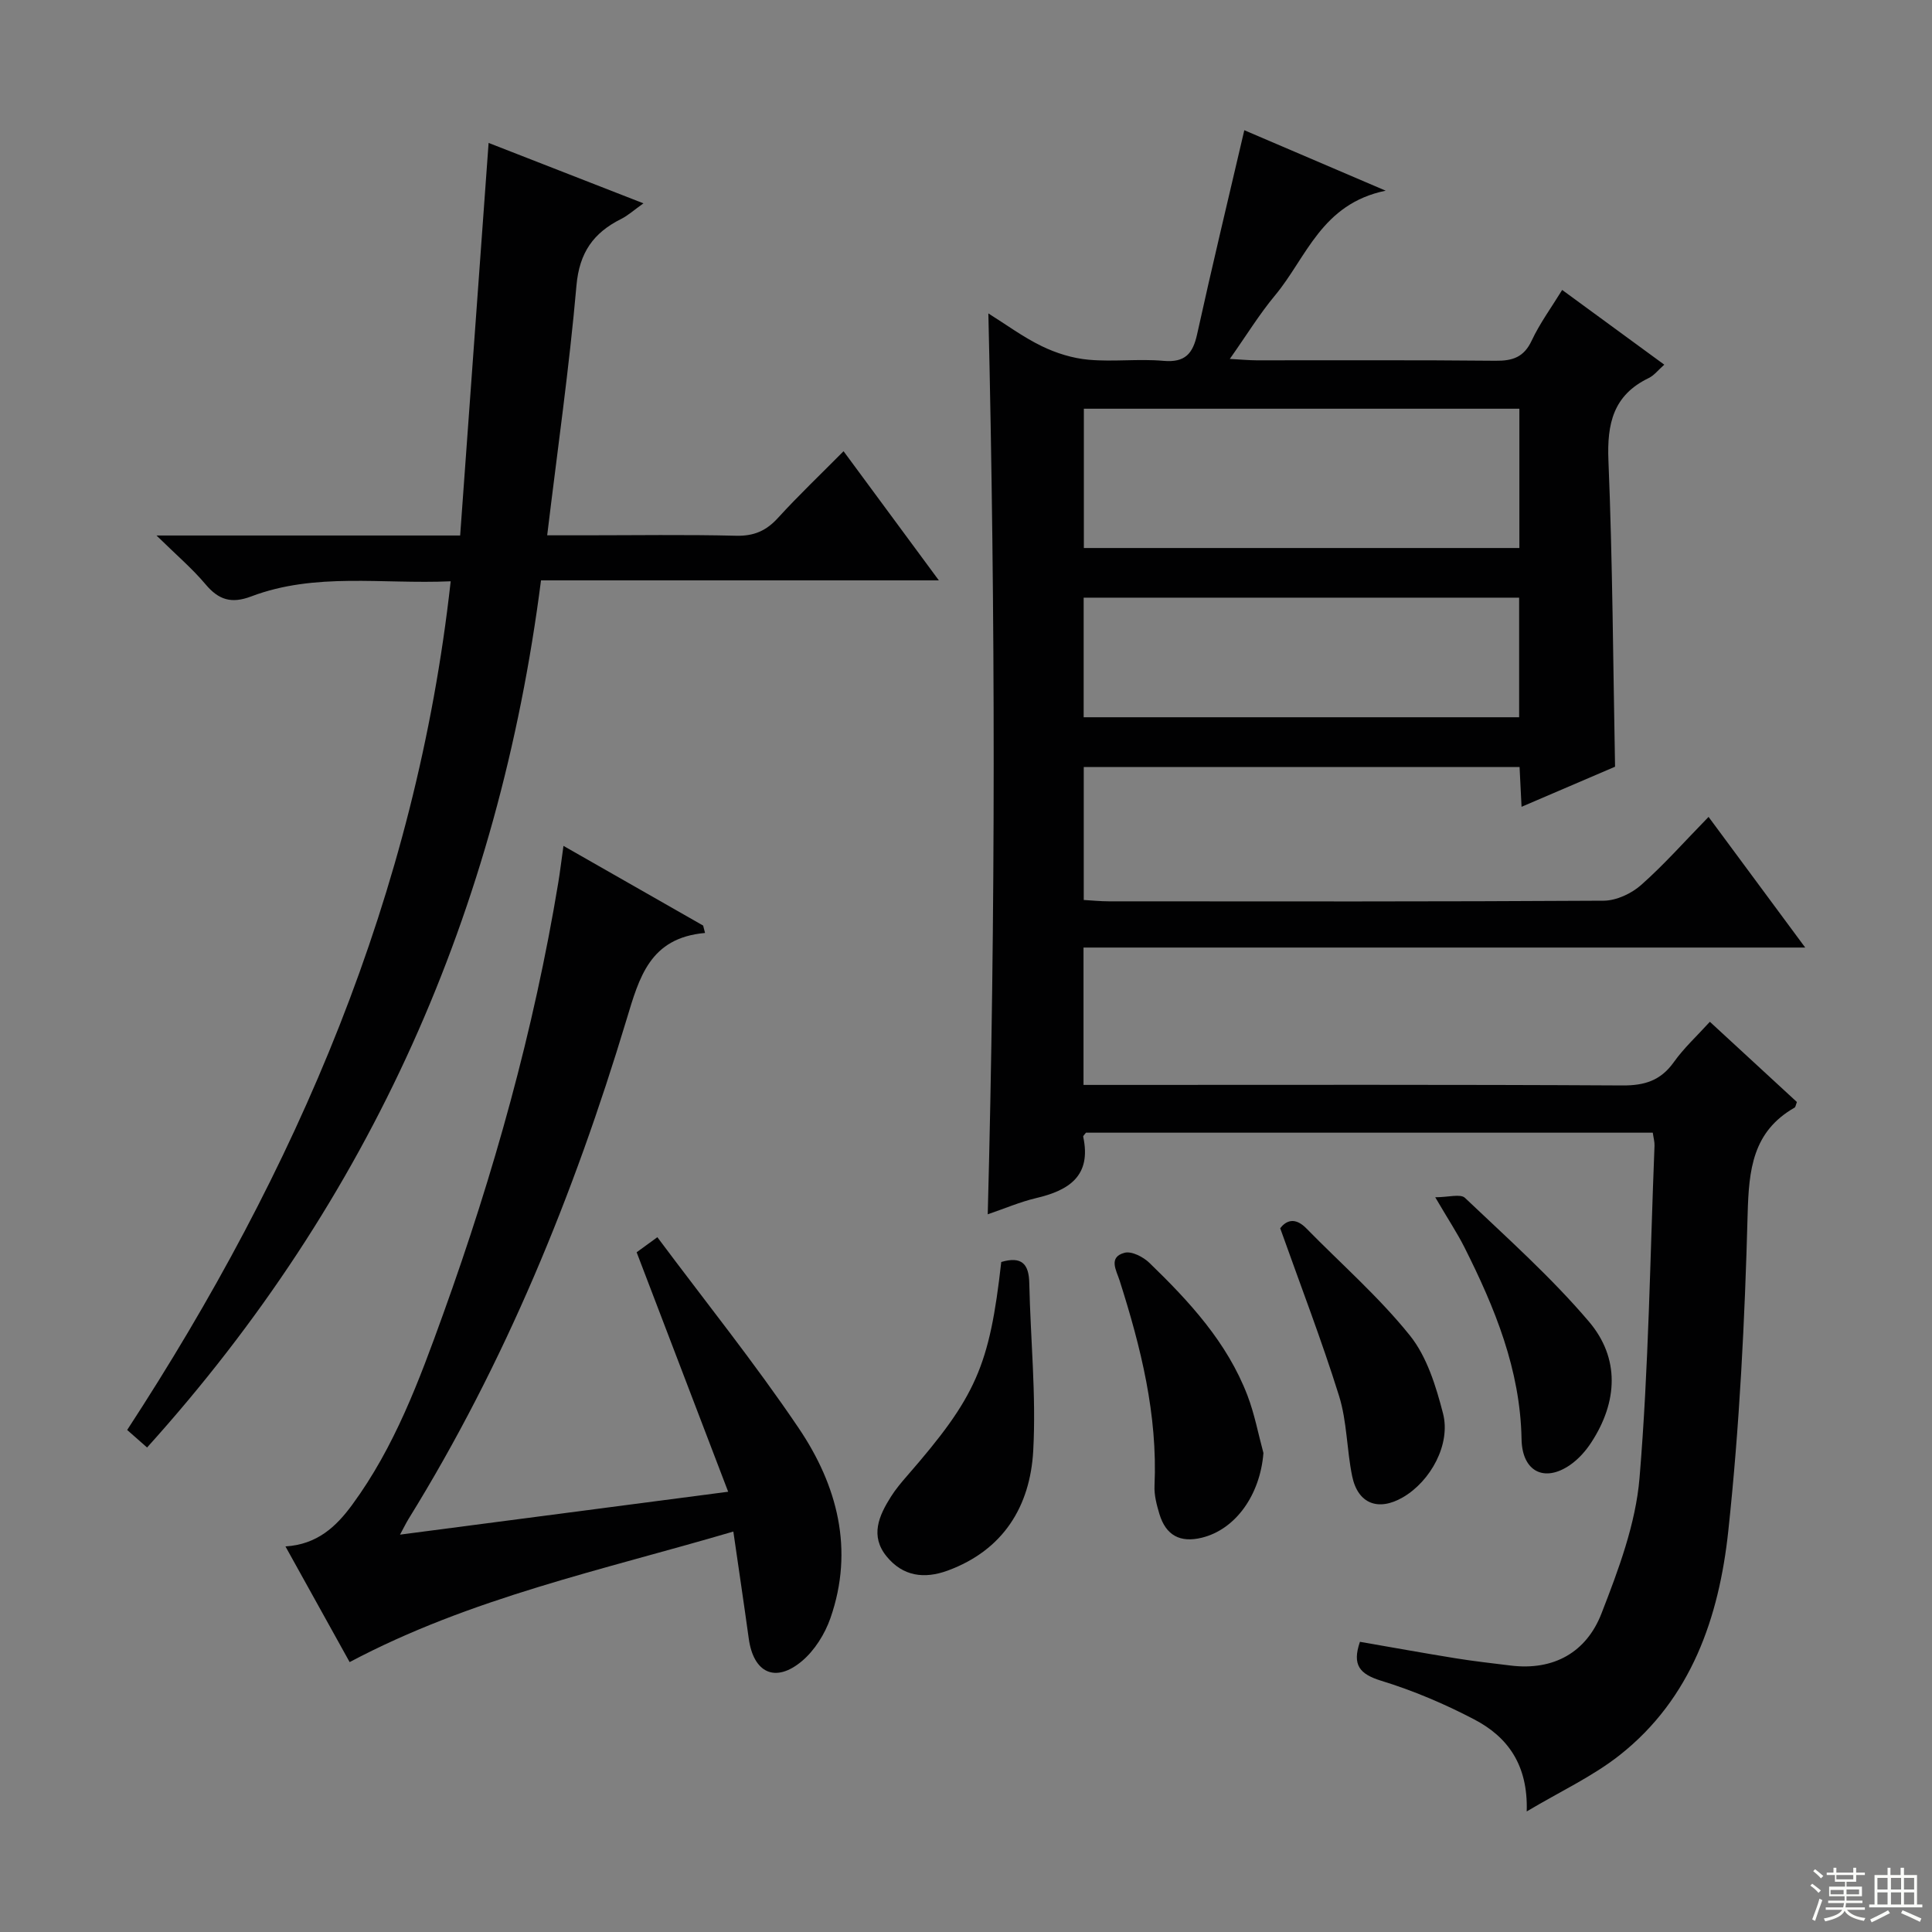
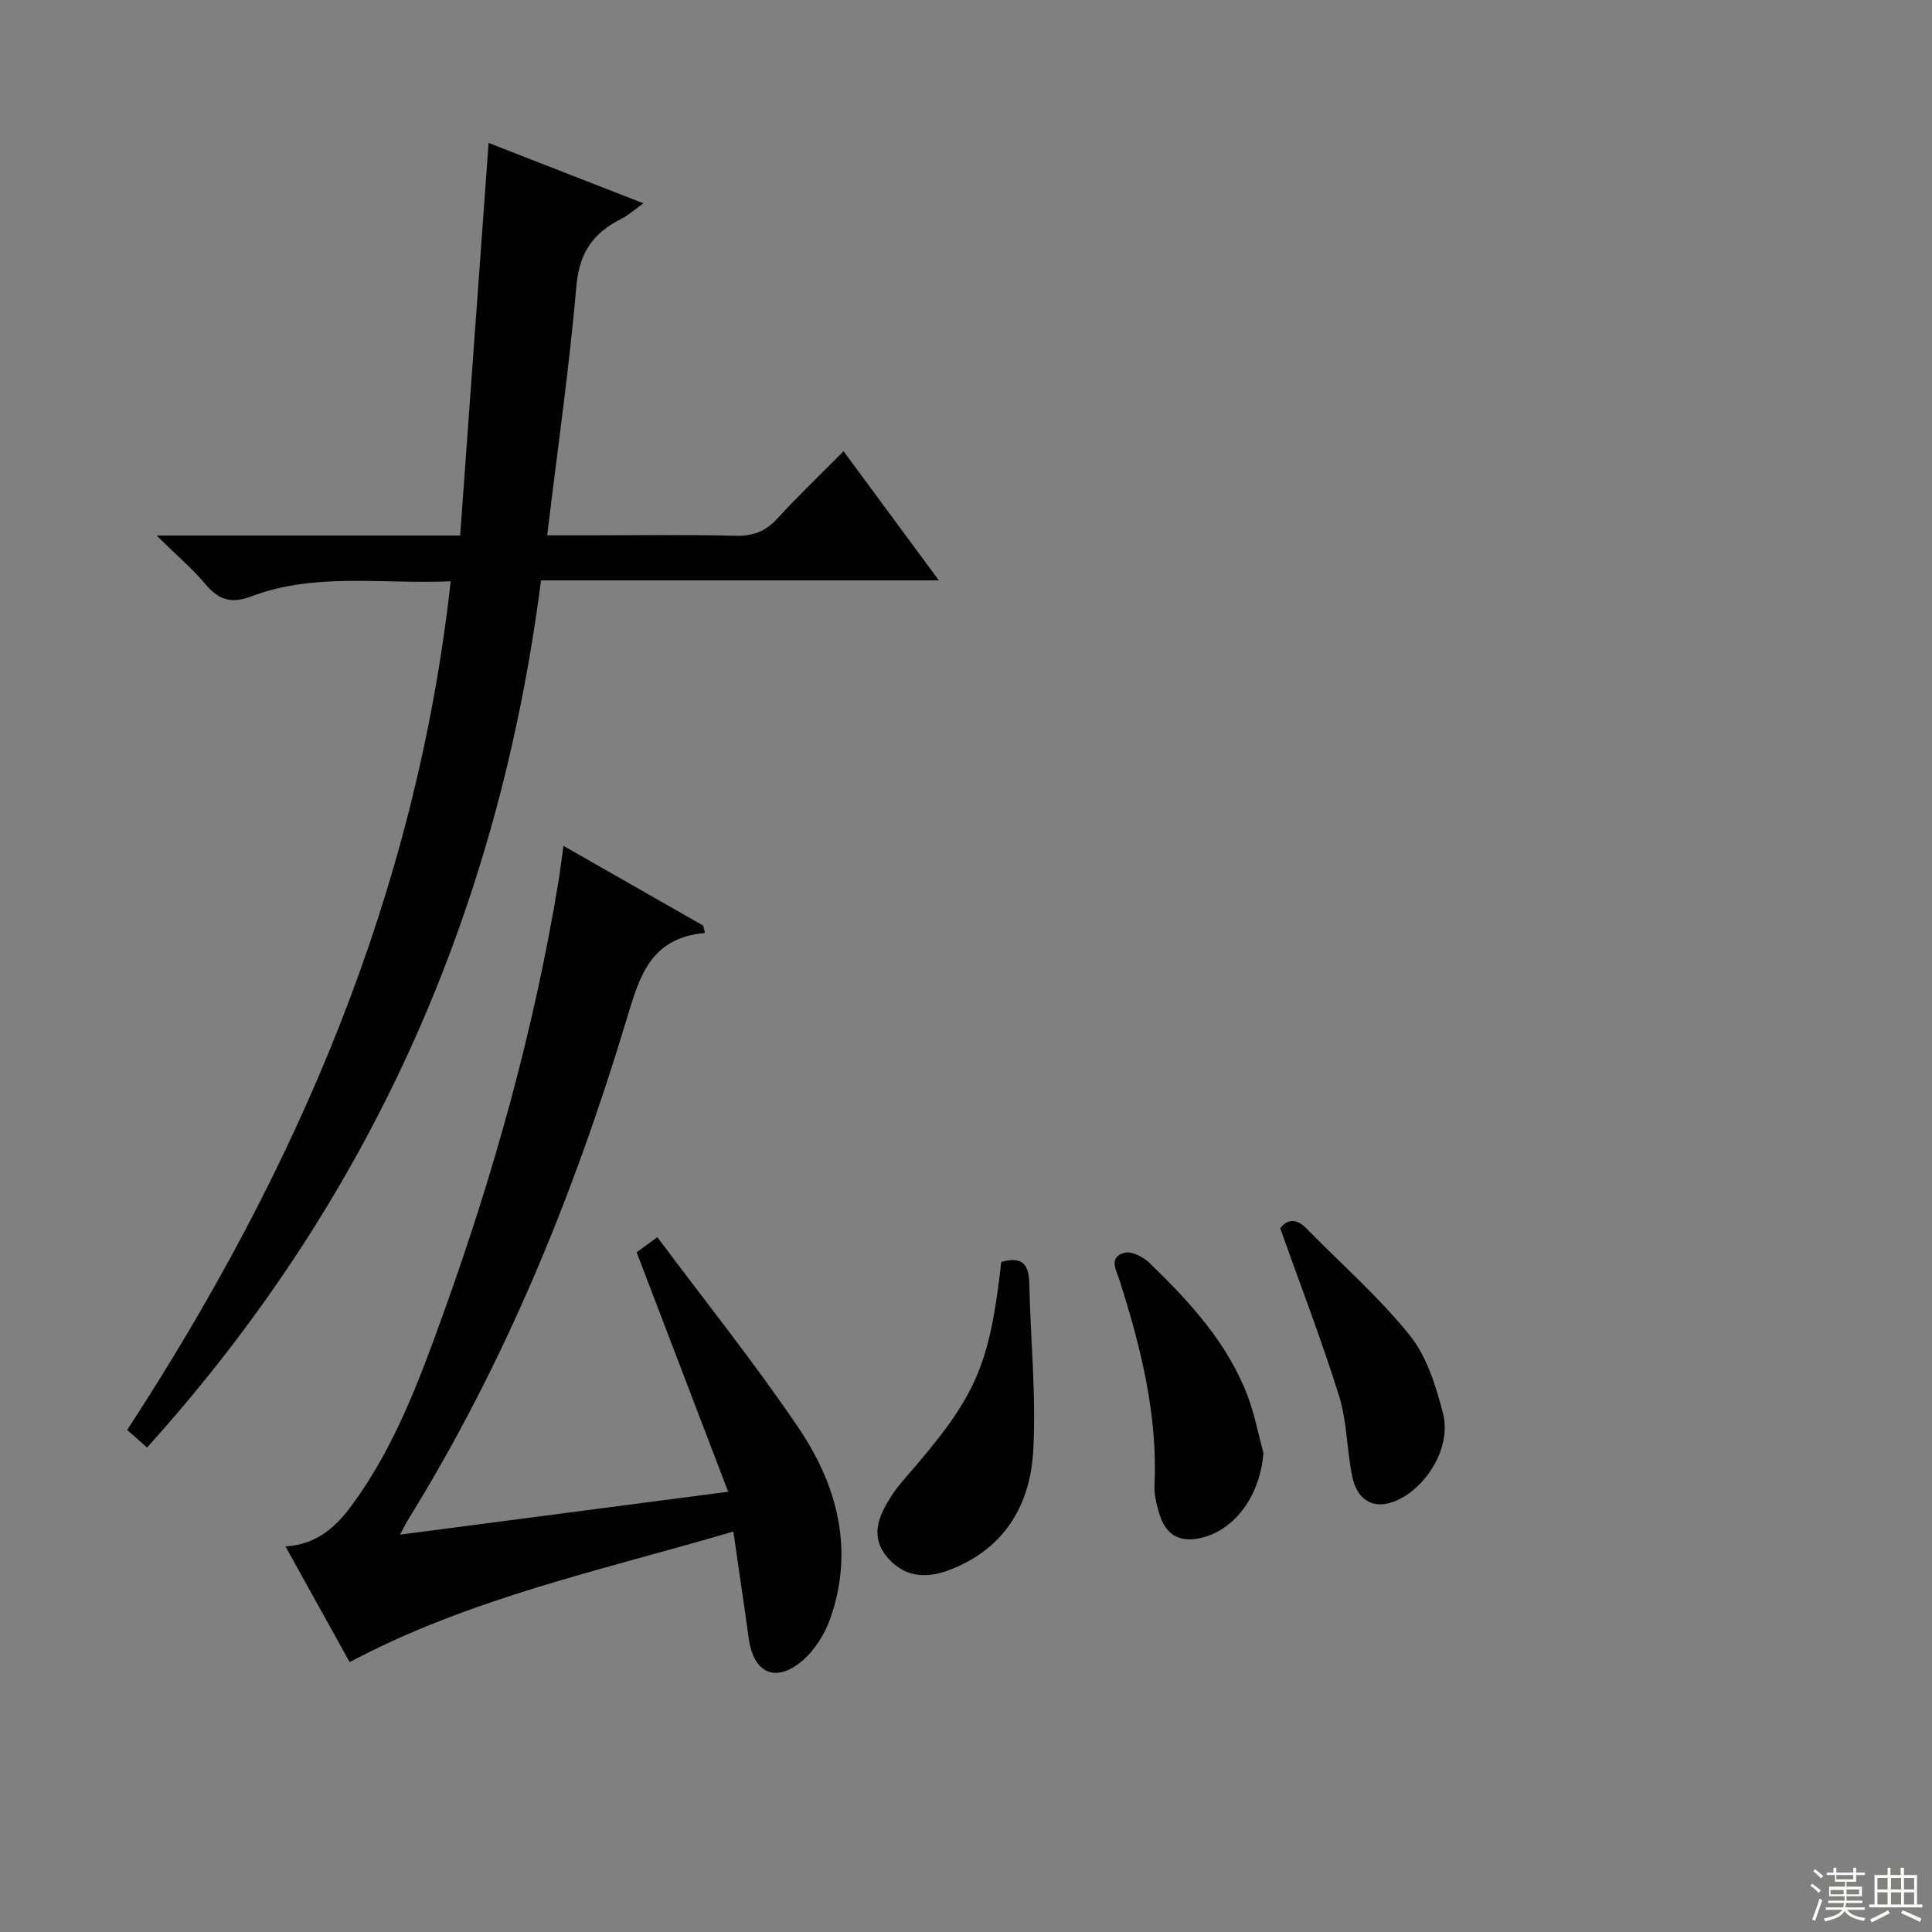
<svg xmlns="http://www.w3.org/2000/svg" enable-background="new 0 0 400 400" viewBox="0 0 400 400">
  <rect x="0" y="0" width="400" height="400" fill="#808080" stroke="none" />
  <g fill="#010102">
-     <path d="m354.01 211.55c6.17 5.69 12.13 11.18 18.02 16.61-.23.58-.27 1.03-.48 1.16-8.69 4.97-9.47 12.84-9.72 22.03-.58 21.91-1.67 43.87-4.01 65.66-1.91 17.78-7.63 34.65-22.47 46.36-5.61 4.43-12.29 7.51-19.26 11.67.3-9.71-4-15.47-10.88-19.06-6.13-3.21-12.61-5.96-19.22-7.99-4.48-1.38-6.09-3.24-4.43-8.07 6.55 1.13 13.18 2.34 19.82 3.41 3.77.61 7.57 1.03 11.36 1.5 8.97 1.11 15.72-2.77 18.83-10.78 3.52-9.05 7.09-18.55 7.88-28.09 1.9-22.85 2.18-45.83 3.1-68.76.03-.8-.21-1.6-.36-2.69-39.26 0-78.33 0-117.35 0-.24.34-.62.64-.57.85 1.73 8.07-2.9 11.09-9.74 12.69-3.35.79-6.56 2.18-10.03 3.36 1.65-62.23 1.59-124.07.13-186.52 3.65 2.28 7.18 4.9 11.06 6.78 3 1.46 6.41 2.52 9.72 2.81 5.12.46 10.35-.23 15.48.23 4.47.39 6.07-1.48 6.96-5.51 3.06-13.9 6.39-27.75 9.77-42.24 9.01 3.86 18.34 7.84 29.27 12.52-13.3 2.72-16.39 13.84-22.87 21.63-3.27 3.92-5.96 8.33-9.4 13.2 2.34.13 3.92.28 5.51.29 16.5.02 33-.08 49.49.09 3.55.04 5.88-.72 7.5-4.17 1.68-3.59 4.07-6.84 6.31-10.49 7.03 5.15 13.97 10.22 21.14 15.47-1.23 1.08-2.09 2.22-3.22 2.77-7.35 3.54-8.66 9.45-8.34 17.12.86 20.93.96 41.88 1.37 63.35-6.1 2.62-12.59 5.4-19.36 8.3-.15-2.96-.27-5.43-.41-8.24-30.1 0-60.01 0-90.23 0v27.53c1.67.09 3.42.28 5.17.28 34.16.02 68.32.08 102.48-.13 2.61-.02 5.72-1.46 7.72-3.23 4.73-4.17 8.93-8.94 13.99-14.12 6.66 9.01 12.99 17.56 20.01 27.05-50.47 0-99.81 0-149.42 0v28.44h6.1c35.16 0 70.32-.09 105.48.11 4.59.03 7.9-1.01 10.61-4.79 2.1-2.96 4.81-5.44 7.49-8.39zm-39.44-126.93c-30.5 0-60.38 0-90.17 0v28.84h90.17c0-9.78 0-19.2 0-28.84zm-90.21 63.88h90.16c0-8.39 0-16.44 0-24.76-30.21 0-60.11 0-90.16 0z" />
    <path d="m30.45 299.69c-1.57-1.39-2.79-2.46-4.12-3.63 35.11-53.82 59.8-110.92 66.98-175.71-14.22.63-28.02-1.9-41.32 3.14-4.07 1.54-6.72.72-9.43-2.51-2.74-3.26-6.02-6.05-10.16-10.11h62.87c1.97-27.21 3.9-53.84 5.89-81.28 10.6 4.14 20.98 8.18 32.06 12.51-1.99 1.41-3.2 2.52-4.61 3.23-5.73 2.86-8.66 6.94-9.26 13.79-1.49 17.01-3.92 33.94-6.06 51.71h7.63c10.5 0 21-.17 31.49.09 3.69.09 6.24-1.03 8.67-3.7 4.24-4.65 8.81-8.99 13.57-13.8 6.61 8.95 12.89 17.47 19.73 26.74-27.76 0-54.77 0-82.37 0-8.75 68.25-35.15 128.09-81.56 179.53z" />
    <path d="m145.97 193.16c-11.44 1.01-13.61 9.18-16.27 17.99-10.91 36.21-25.14 71.05-45.12 103.34-.5.82-.92 1.69-1.76 3.24 22.81-2.98 44.9-5.87 67.94-8.88-6.46-16.9-12.6-32.98-18.95-49.58.96-.7 2.23-1.62 4.29-3.12 9.95 13.34 20.17 26.06 29.27 39.54 7.99 11.84 11.51 25.14 6.56 39.33-1.15 3.29-3.28 6.7-5.92 8.91-5.5 4.6-10.01 2.42-10.99-4.69-.99-7.19-2.07-14.38-3.19-22.15-27.18 8.01-54.35 13.71-79.44 27.03-4.32-7.78-8.7-15.68-13.29-23.95 6.57-.41 10.49-4.08 13.83-8.64 8.78-11.96 13.86-25.71 18.82-39.46 10.48-29.08 18.79-58.76 23.83-89.3.37-2.22.63-4.46 1.08-7.64 10.15 5.79 19.53 11.14 28.92 16.5.13.5.26 1.01.39 1.53z" />
    <path d="m207.3 261.28c4.23-1.24 5.72.41 5.8 4.34.25 11.58 1.45 23.2.82 34.73-.63 11.47-6.15 20.57-17.7 24.82-4.88 1.79-9.28 1.19-12.64-2.91-3.49-4.26-1.62-8.44.88-12.39.97-1.54 2.16-2.95 3.36-4.33 14.27-16.38 17.05-22.66 19.48-44.26z" />
    <path d="m261.58 300.83c-.68 8.63-5.72 15.82-12.77 17.54-4.47 1.09-7.42-.48-8.76-4.89-.57-1.89-1.11-3.93-1.02-5.87.66-14.71-2.82-28.67-7.23-42.5-.67-2.09-2.4-4.84 1.04-5.74 1.46-.38 3.86.86 5.13 2.09 8.28 8.01 16.09 16.46 20.3 27.45 1.47 3.84 2.23 7.94 3.31 11.92z" />
    <path d="m265.05 254.29c1.12-1.44 2.94-2.49 5.42.04 7.19 7.34 15 14.17 21.41 22.14 3.55 4.41 5.42 10.52 6.88 16.16 1.65 6.38-2.57 14.04-8.3 17.37-5.1 2.96-9.33 1.35-10.51-4.38-1.13-5.49-1.06-11.3-2.71-16.6-3.59-11.5-7.93-22.75-12.19-34.73z" />
-     <path d="m297.15 247.88c2.72 0 5.22-.76 6.15.12 8.77 8.33 17.86 16.44 25.67 25.62 6.43 7.57 5.98 16.61.49 25.02-1.15 1.77-2.67 3.48-4.4 4.67-5.31 3.67-9.92 1.38-10.04-5.35-.26-14.4-5.53-27.2-11.83-39.73-1.49-2.95-3.34-5.73-6.04-10.35z" />
  </g>
  <path d="m374.8 390.4.4-.4c.7.5 1.3 1 1.8 1.4l-.5.5c-.5-.6-1.1-1.1-1.7-1.5zm1 7.3-.6-.3c.5-1.4 1.1-2.8 1.5-4.3.2.1.4.2.6.3-.5 1.3-1 2.8-1.5 4.3zm-.4-10.3.4-.4c.4.3 1 .8 1.7 1.4l-.5.5c-.4-.5-1-1-1.6-1.5zm2.5.3h1.7v-1h.6v1h3.5v-1h.6v1h1.8v.5h-1.8v1.4h-2v1h3.2v2h-3.2v.9h3.3v.5h-3.4c0 .3-.1.6-.1.9h4v.5h-3.7c.7.9 1.9 1.5 3.8 1.7-.1.2-.2.4-.3.6-2.1-.4-3.5-1.1-4-2.1-.4 1-1.8 1.7-4 2.2-.1-.2-.2-.4-.3-.6 2.1-.4 3.4-1 3.8-1.8h-3.4v-.5h3.6c.1-.3.1-.6.2-.9h-3.3v-.5h3.4c0-.3 0-.6 0-.9h-3.2v-2h3.3v-1h-2.1v-1.4h-1.7v-.5zm1.1 3.5v1h2.7c0-.3 0-.4 0-.4 0-.1 0-.2 0-.2 0-.1 0-.2 0-.3h-2.7zm1.2-3v.9h3.5v-.9zm4.7 3h-2.6v.6.4h2.6z" fill="#fbfcfa" />
  <path d="m393.6 386.7h.6v1.5h2.7v6.1h1.1v.6h-11v-.6h1.1v-6.1h2.7v-1.5h.6v1.5h2.1v-1.5zm-2.7 8.8.4.6c-1.2.6-2.5 1.3-3.8 1.9-.1-.2-.2-.4-.3-.6 1.2-.6 2.5-1.2 3.7-1.9zm-2.2-6.7v2.4h2.1v-2.4zm0 3v2.5h2.1v-2.5zm2.8-3v2.4h2.1v-2.4zm0 3v2.5h2.1v-2.5zm6 6.1c-1.4-.7-2.7-1.3-3.9-1.8l.3-.6c1.5.6 2.7 1.2 3.9 1.7zm-1.2-9.1h-2.1v2.4h2.1zm-2.1 3v2.5h2.1v-2.5z" fill="#fbfcfa" />
</svg>